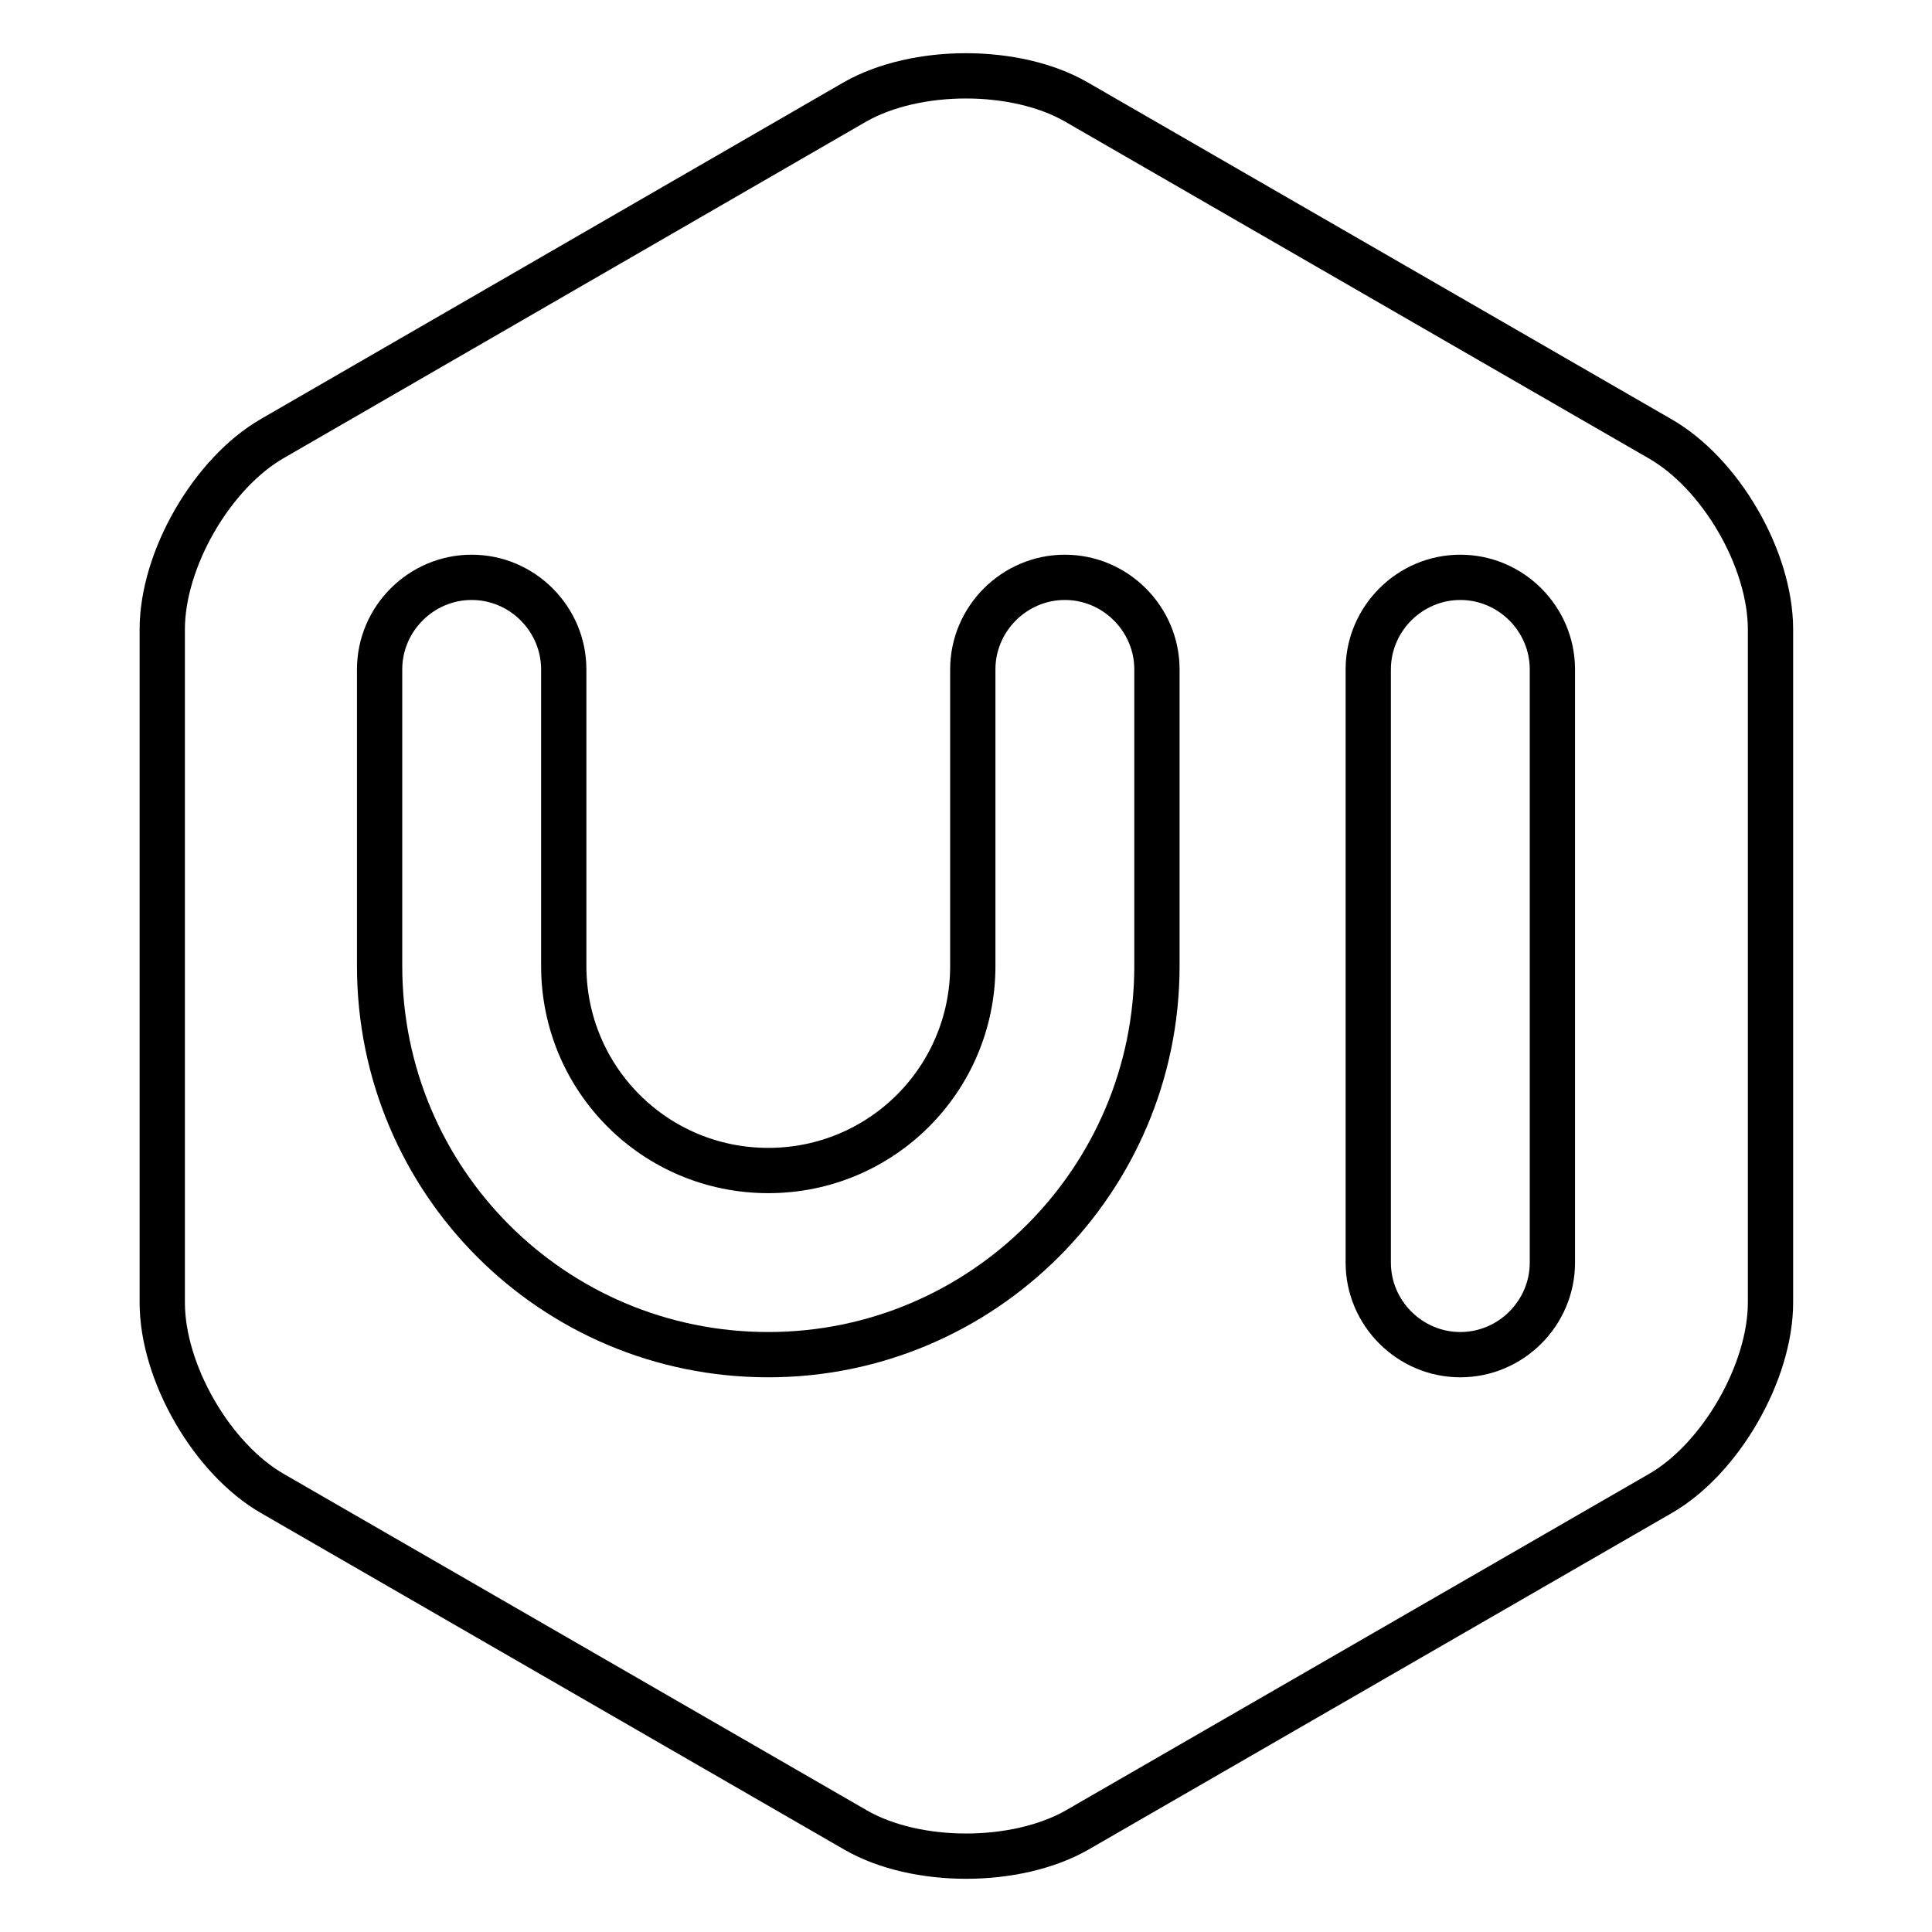
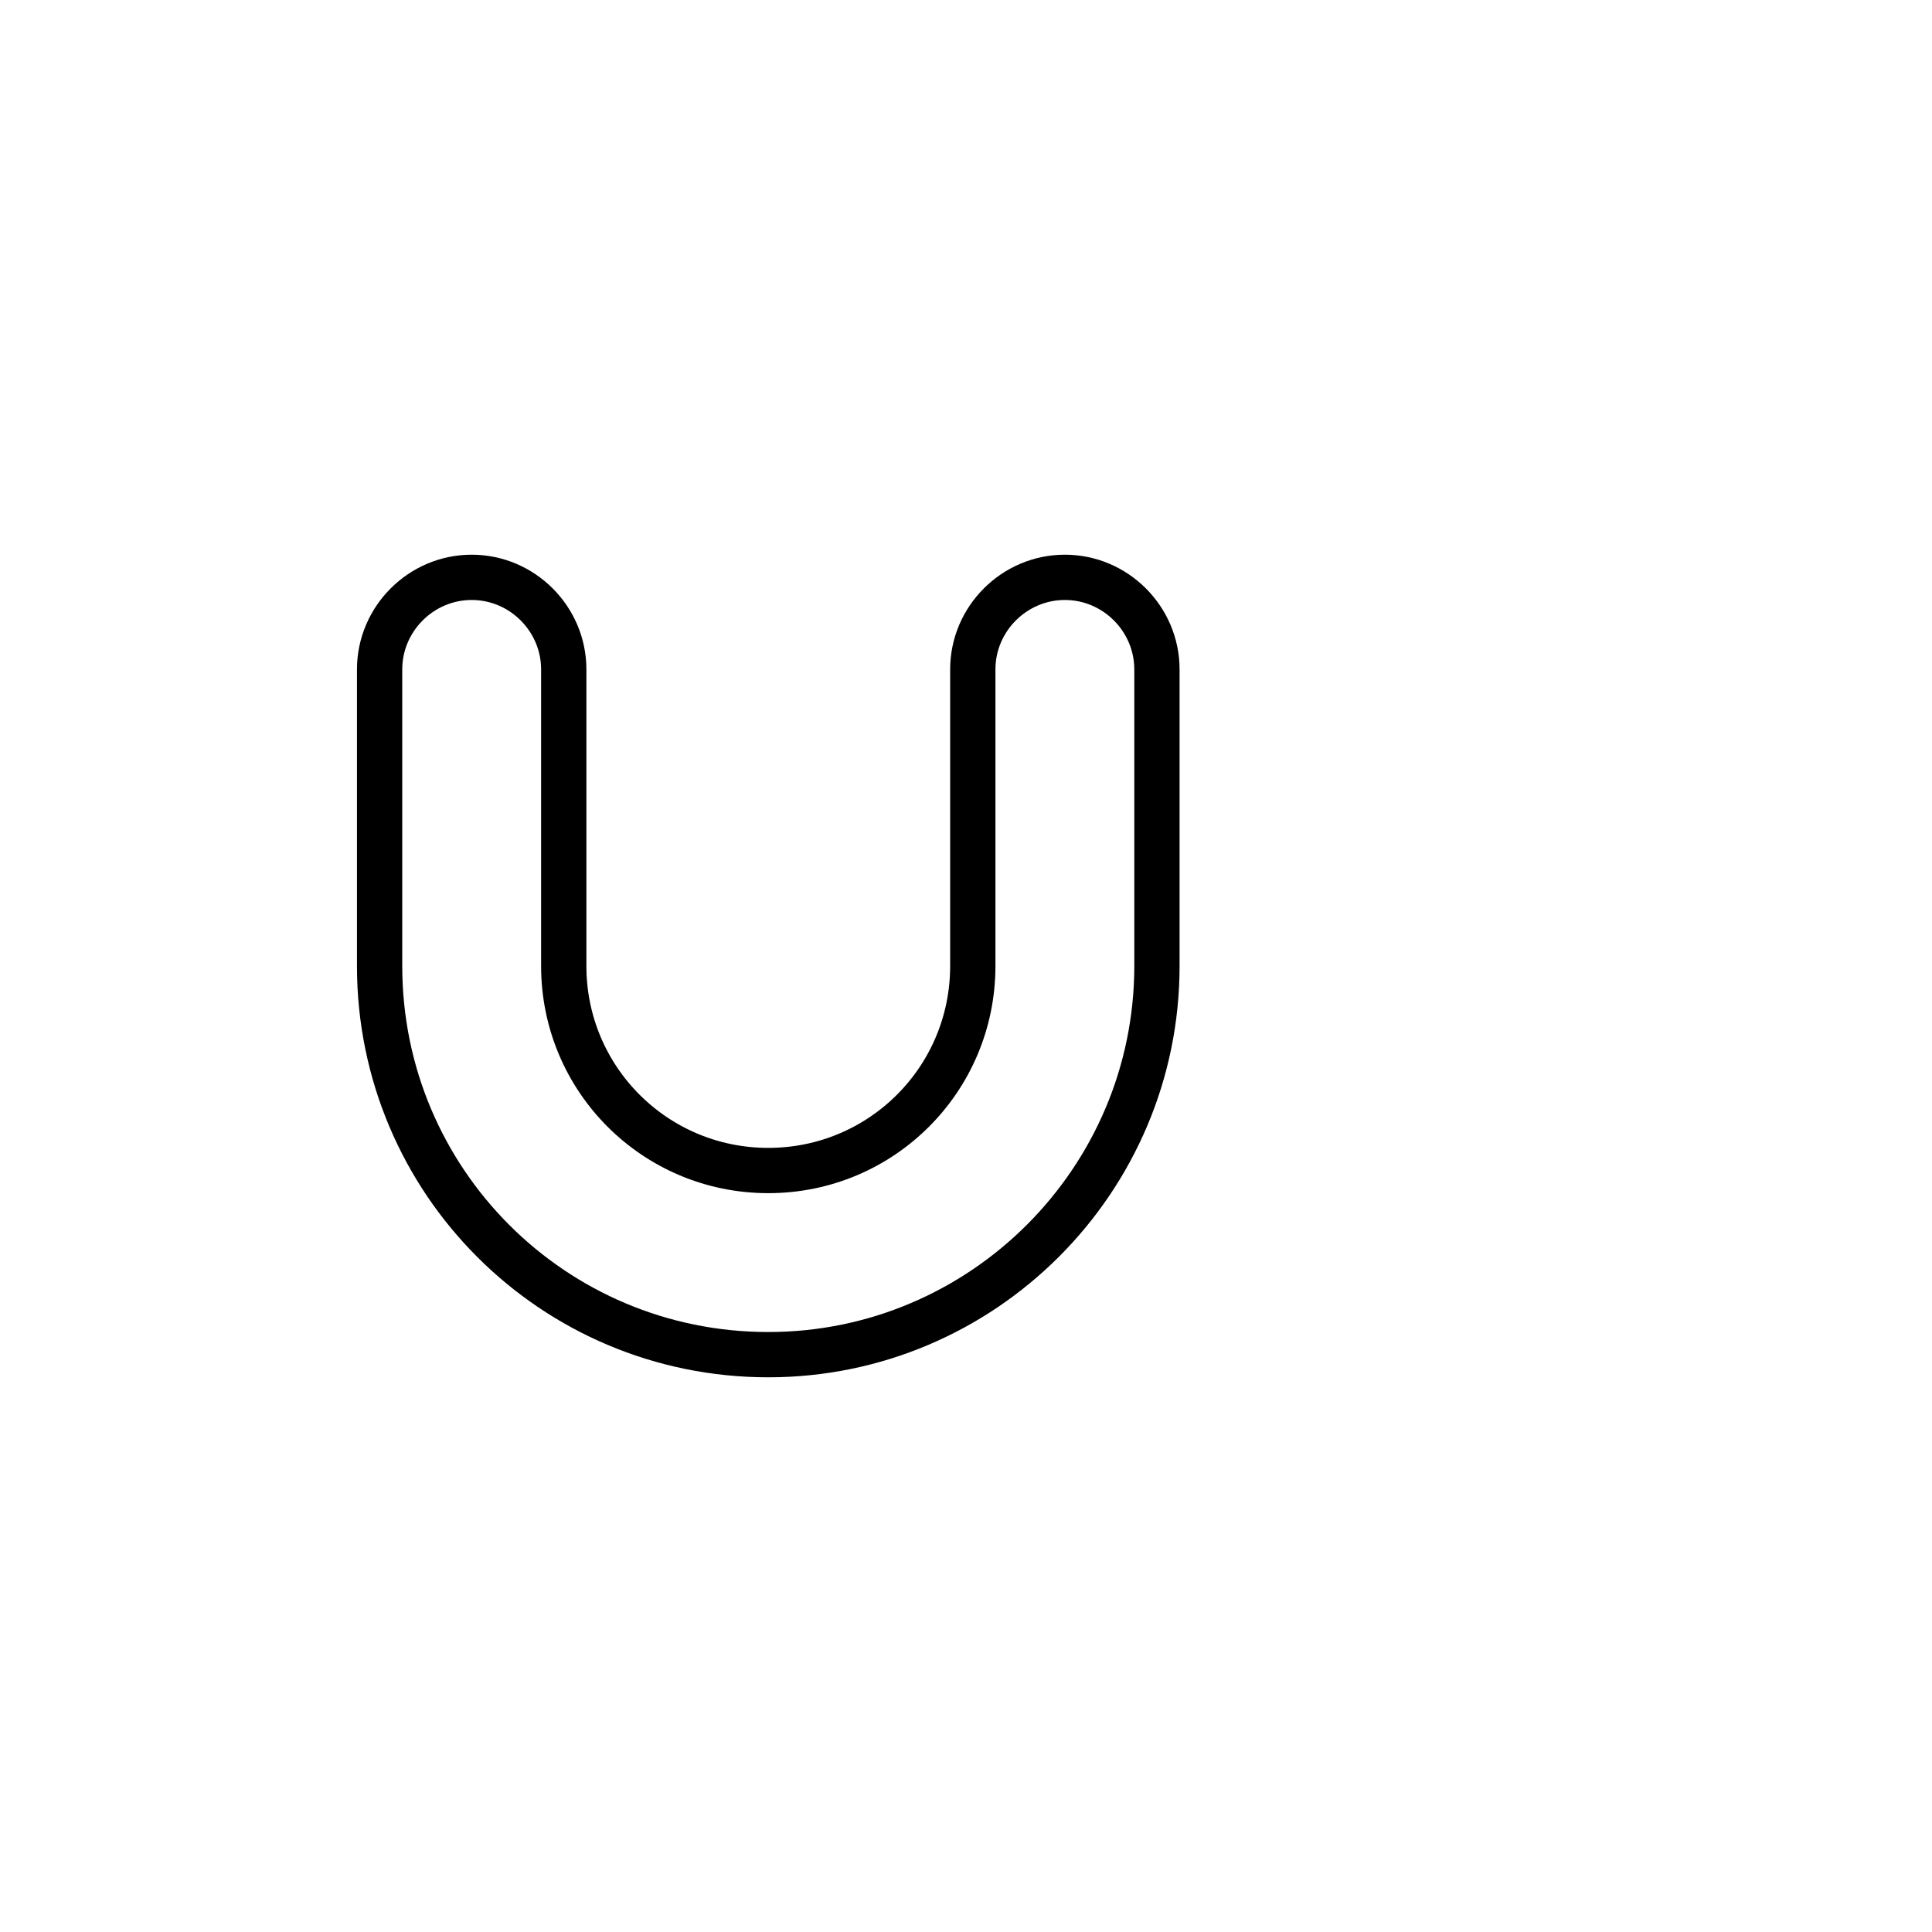
<svg xmlns="http://www.w3.org/2000/svg" version="1.1" x="0px" y="0px" viewBox="0 0 256 256" enable-background="new 0 0 256 256" xml:space="preserve">
  <g>
    <g>
-       <path stroke-width="6" fill-opacity="0" stroke="#000000" d="M219.9,58.1l-77.3-44.6c-8-4.6-21.2-4.6-29.3,0L36.1,58.1c-8,4.6-14.6,16-14.6,25.3v89.2c0,9.3,6.6,20.7,14.6,25.3l77.3,44.6c8,4.6,21.2,4.6,29.3,0l77.3-44.6c8-4.6,14.6-16.1,14.6-25.3V83.4C234.6,74.1,228,62.7,219.9,58.1z" />
      <path stroke-width="6" fill-opacity="0" stroke="#000000" d="M153.3,128c0,28.4-23.1,51.5-51.5,51.5c-28.5,0-51.5-23-51.5-51.5V88.7c0-6.7,5.5-12.2,12.2-12.2c6.7,0,12.2,5.5,12.2,12.2V128c0,15,12.1,27.1,27.1,27.1c15,0,27.1-12.1,27.1-27.1V88.7c0-6.7,5.5-12.2,12.2-12.2c6.7,0,12.2,5.5,12.2,12.2L153.3,128L153.3,128z" />
-       <path stroke-width="6" fill-opacity="0" stroke="#000000" d="M205.7,167.3c0,6.7-5.5,12.2-12.2,12.2c-6.7,0-12.2-5.5-12.2-12.2V88.7c0-6.7,5.5-12.2,12.2-12.2c6.7,0,12.2,5.5,12.2,12.2V167.3z" />
    </g>
  </g>
</svg>